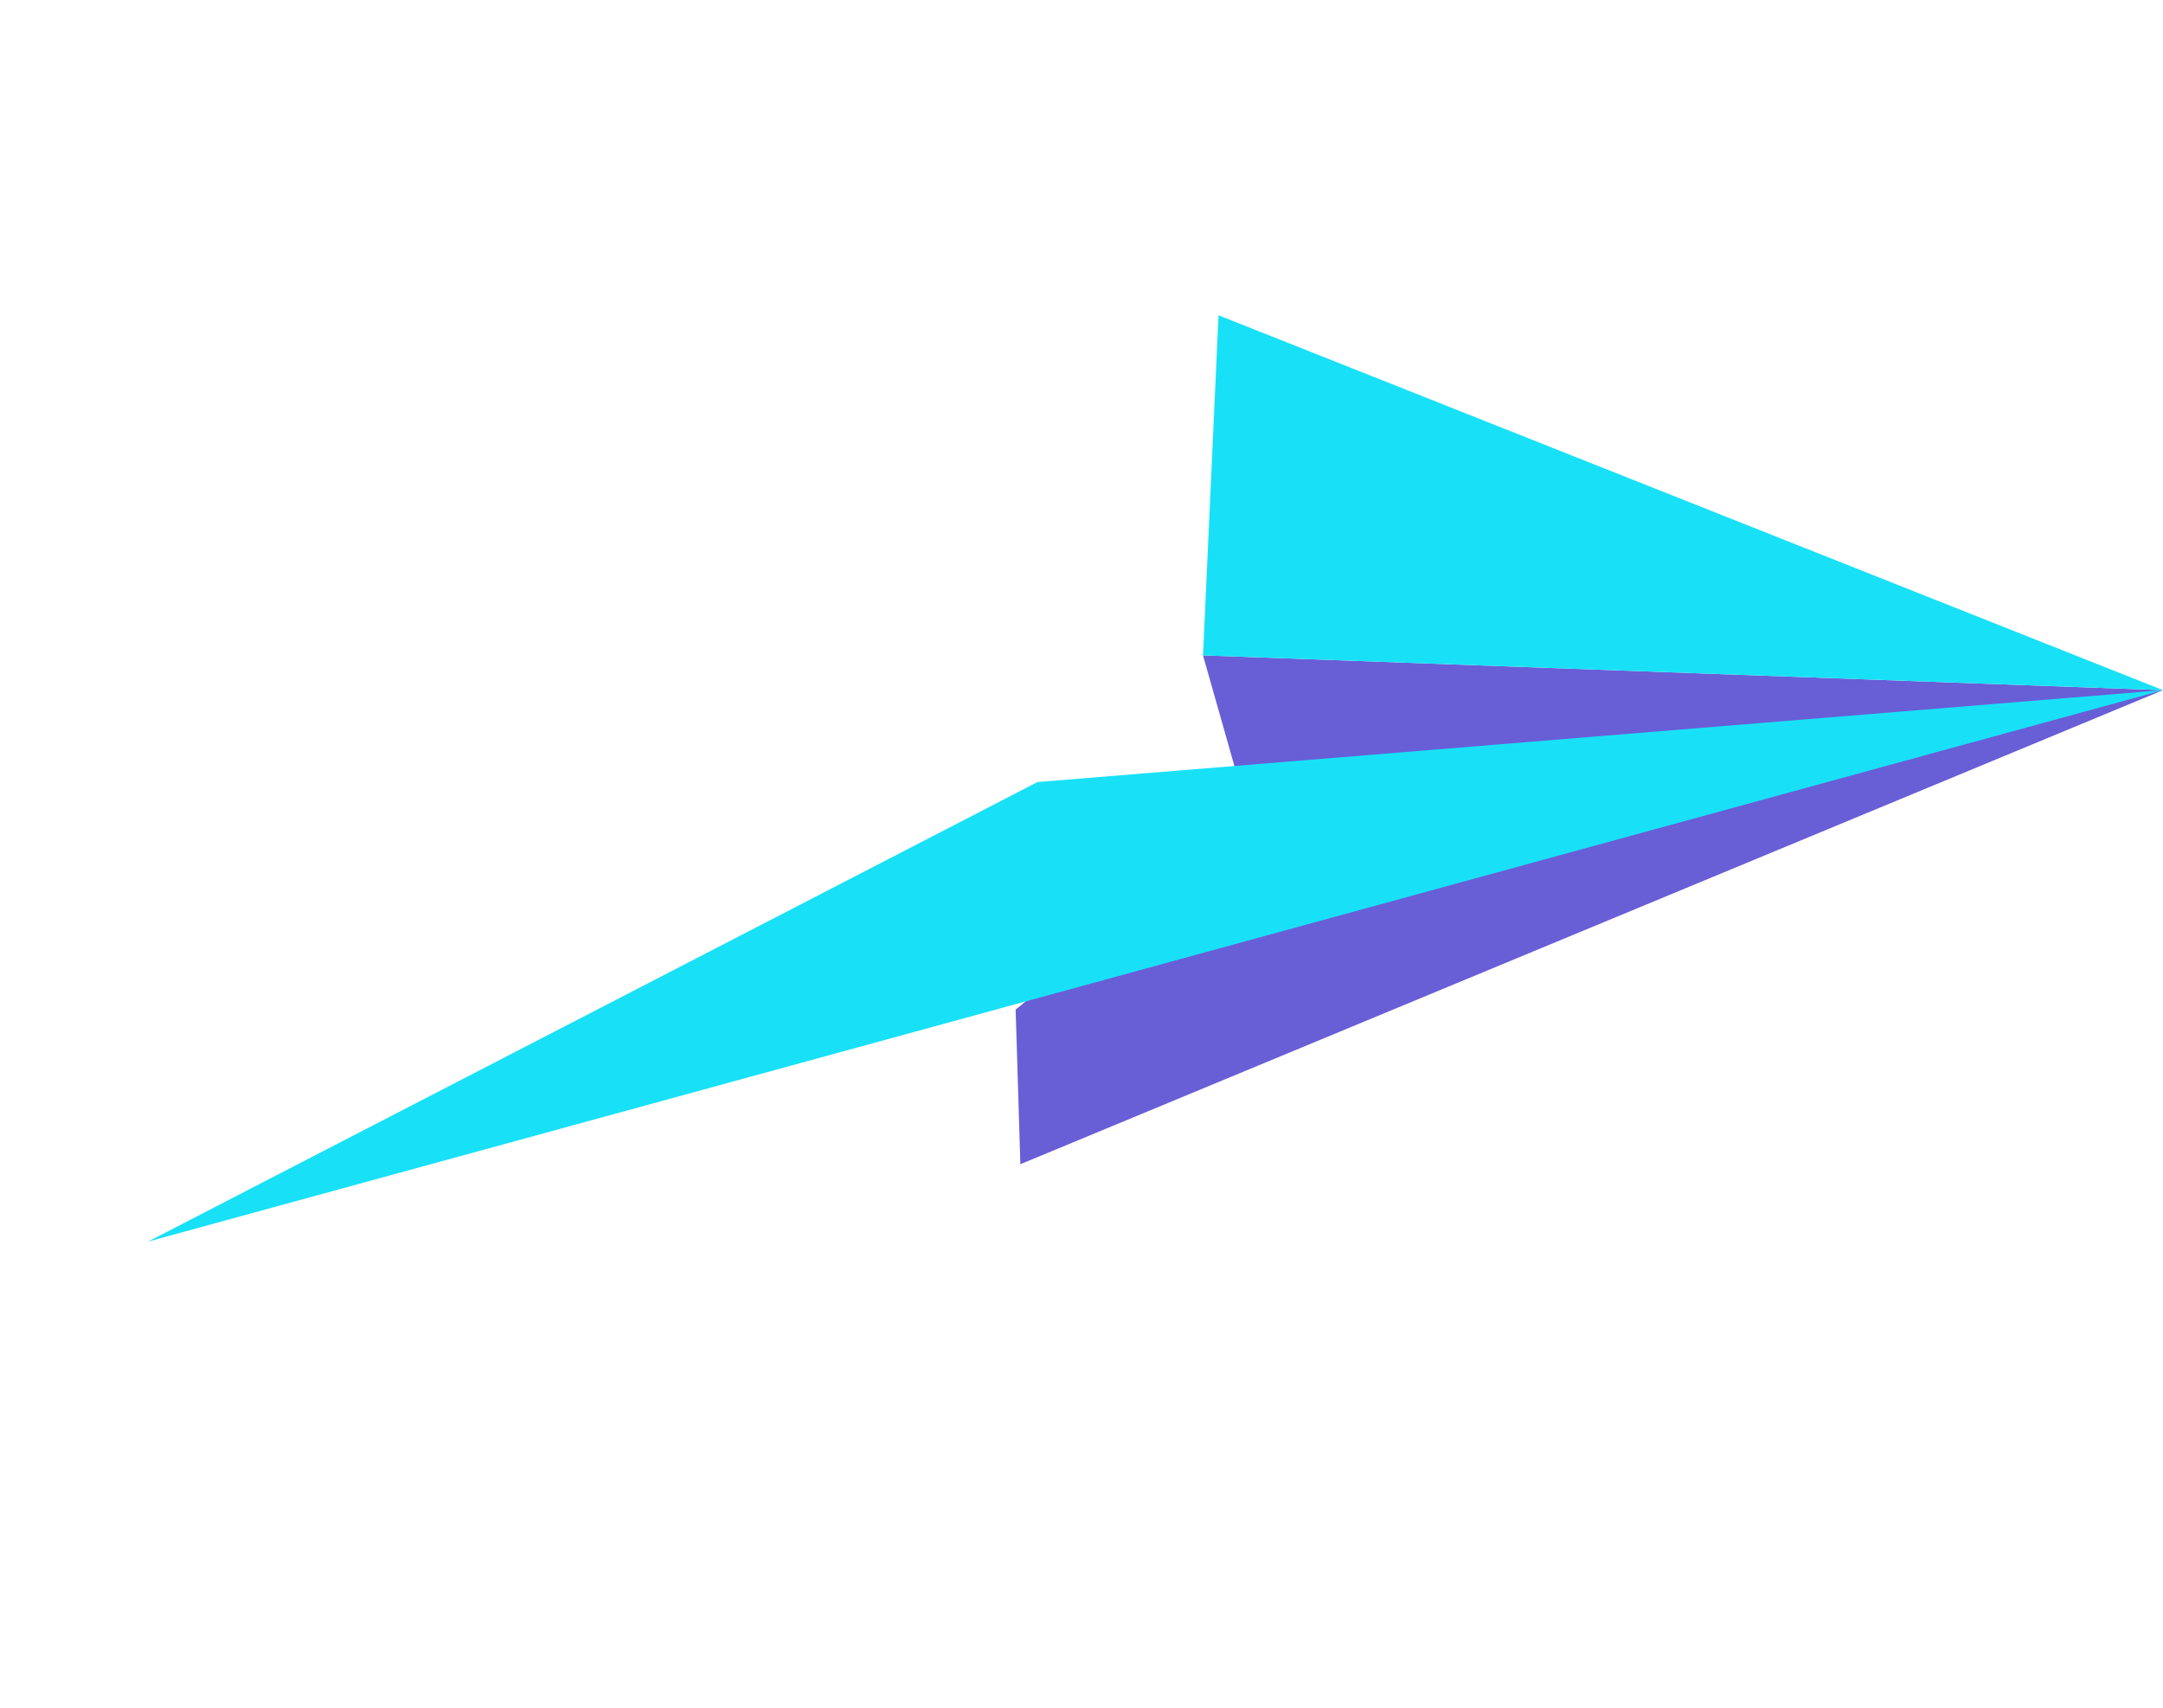
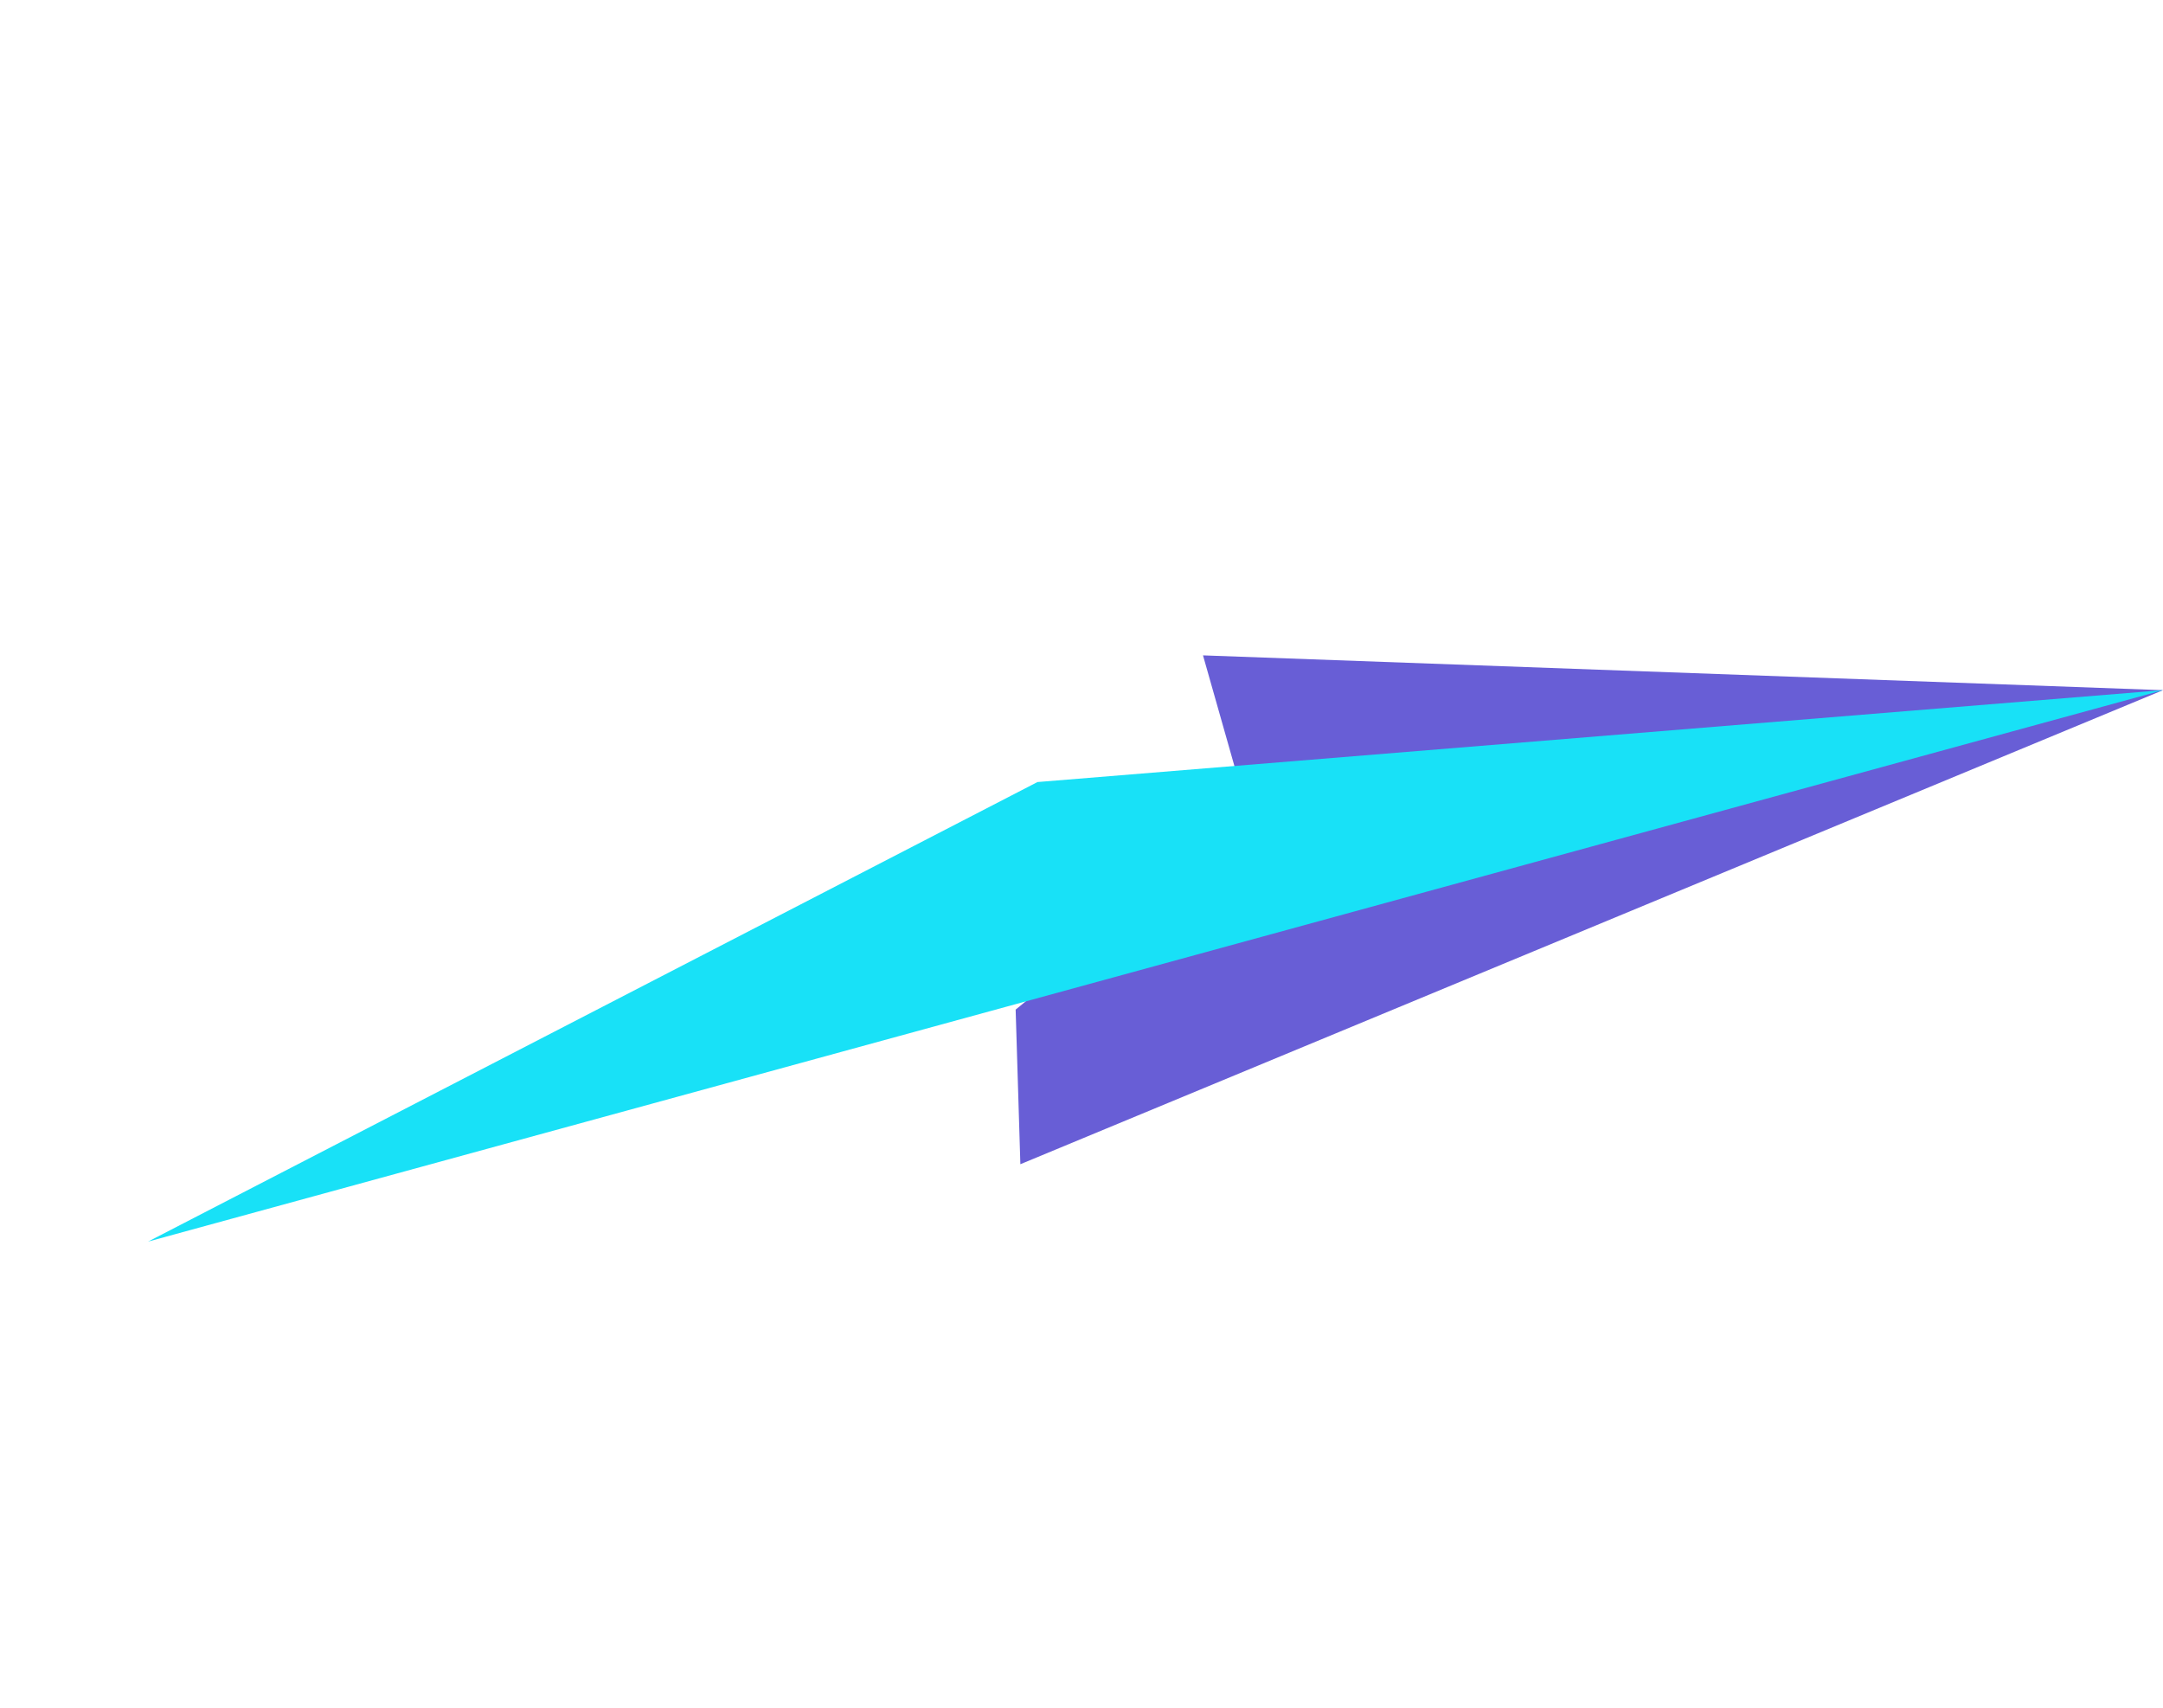
<svg xmlns="http://www.w3.org/2000/svg" width="76" height="60" viewBox="0 0 76 60" fill="none">
  <path d="M35.852 40.904L75.999 24.249L42.269 23.026L43.892 28.742L35.686 35.472L35.852 40.904Z" fill="#685ED6" />
  <path d="M76 24.248L36.452 27.477L5.202 43.623L76 24.248Z" fill="#18E1F7" />
-   <path d="M42.27 23.026L76 24.249L42.815 11.077L42.27 23.026Z" fill="#18E1F7" />
</svg>